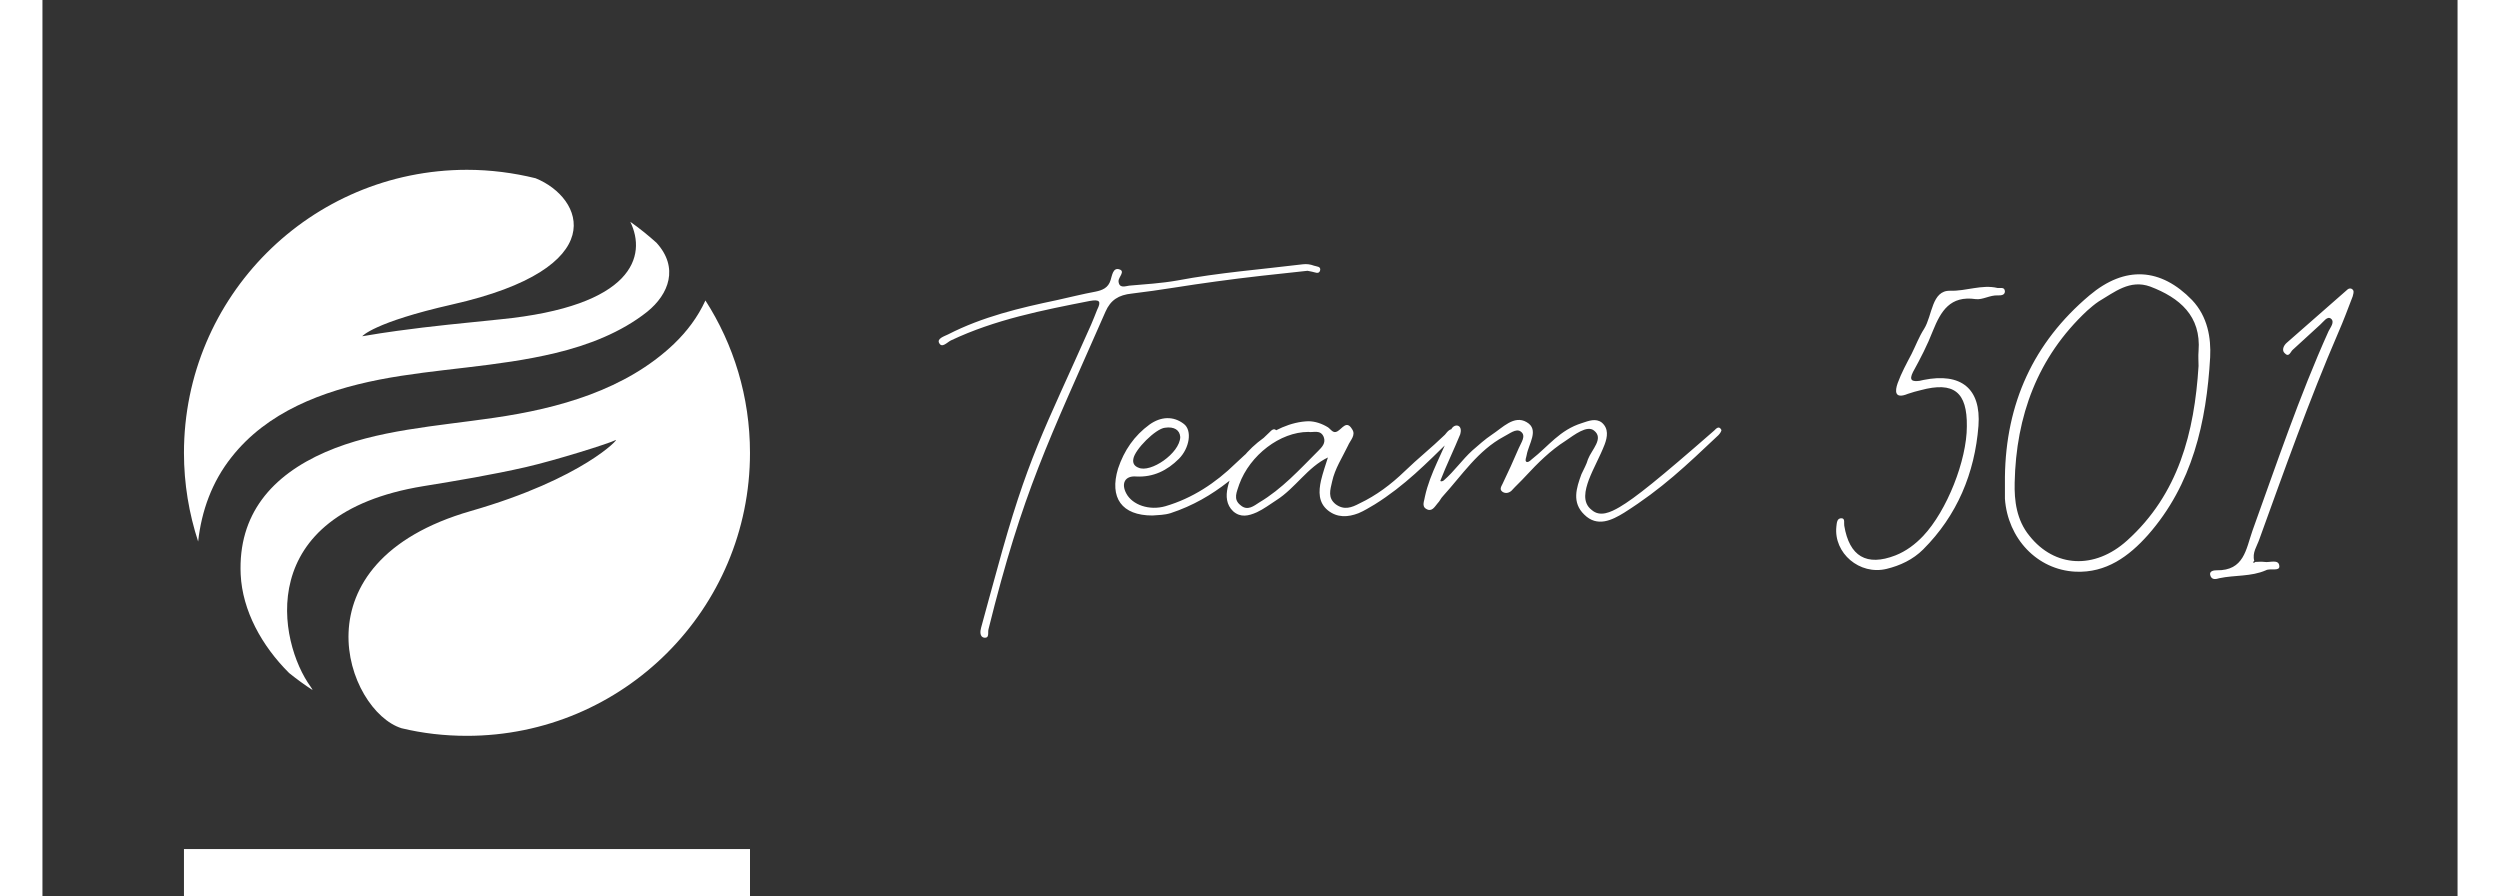
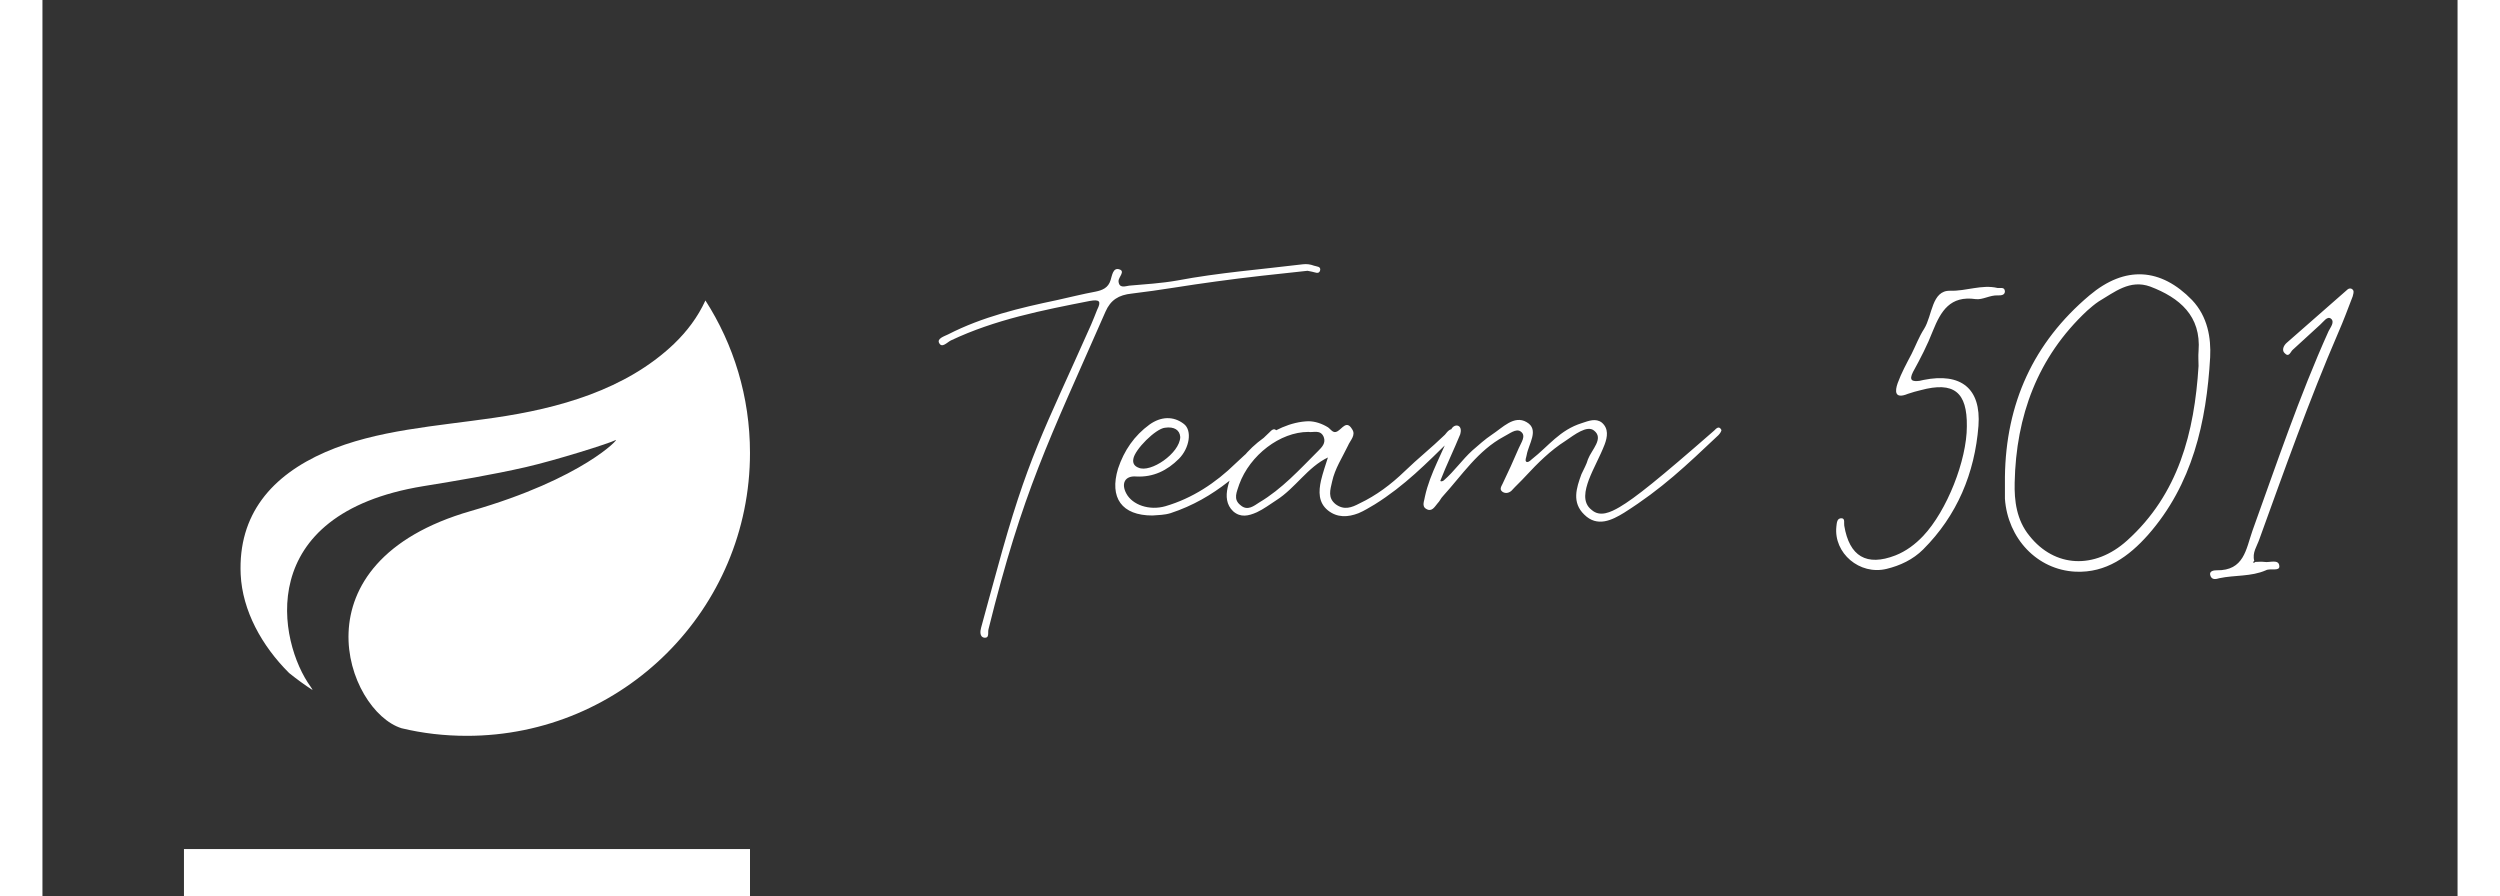
<svg xmlns="http://www.w3.org/2000/svg" version="1.1" width="265" height="95" viewBox="-5 10 256 95">
  <rect x="-5" y="10" width="256" height="95" fill="#333333" stroke="none" />
  <g transform="translate(10, 10)">
    <defs id="SvgjsDefs20226" />
    <g id="SvgjsG20227" featurekey="symbolGroupContainer" transform="matrix(1,0,0,1,0,0)" fill="#ffffff">
      <rect y="0" height="1" width="1" opacity="0" />
      <rect y="90" width="60" height="5" />
    </g>
    <g id="SvgjsG20228" featurekey="LwVBM5-0" transform="matrix(17.894,0,0,17.894,-14.745,3.273)" fill="#ffffff">
      <g>
        <path d="M3.726,1.855C3.44,2.127,3.042,2.237,2.661,2.292c-0.34,0.05-0.695,0.071-0.999,0.203C1.344,2.634,1.144,2.864,1.16,3.22   c0.01,0.214,0.125,0.423,0.287,0.584C1.492,3.84,1.538,3.874,1.586,3.905C1.583,3.899,1.58,3.892,1.575,3.886   C1.382,3.621,1.232,2.862,2.242,2.697C2.445,2.664,2.648,2.63,2.85,2.584c0.178-0.041,0.496-0.141,0.531-0.16   c0.029-0.017-0.189,0.228-0.857,0.42C1.463,3.149,1.789,4.03,2.113,4.131C2.237,4.161,2.367,4.176,2.5,4.176   c0.926,0,1.677-0.75,1.677-1.676c0-0.333-0.097-0.643-0.264-0.903C3.868,1.695,3.805,1.779,3.726,1.855z" />
-         <path d="M0.824,2.5c0,0.184,0.03,0.359,0.084,0.525c0.02-0.182,0.082-0.354,0.198-0.5c0.21-0.267,0.536-0.392,0.875-0.459   C2.319,2,2.679,1.992,3.026,1.908c0.192-0.046,0.387-0.121,0.542-0.244C3.697,1.56,3.757,1.402,3.623,1.255   C3.574,1.211,3.522,1.169,3.468,1.131c0.098,0.201,0.022,0.5-0.773,0.578C2.491,1.73,2.288,1.749,2.087,1.777   C2.028,1.785,1.955,1.796,1.88,1.809c0,0,0.066-0.082,0.532-0.188c0.958-0.216,0.779-0.633,0.495-0.748   c-0.13-0.032-0.267-0.05-0.407-0.05C1.574,0.824,0.824,1.574,0.824,2.5z" />
      </g>
    </g>
    <g id="SvgjsG20229" featurekey="YhTCwJ-0" transform="matrix(2.461,0,0,2.461,83.852,5.669)" fill="#ffffff">
      <path d="M0.38 25.16 c-0.18 -0.04 -0.16 -0.28 -0.12 -0.42 c0.22 -0.84 0.46 -1.66 0.68 -2.48 c1.32 -4.86 2.02 -5.98 4.06 -10.58 c0.08 -0.2 0.18 -0.42 0.26 -0.64 c0.18 -0.36 0.12 -0.46 -0.32 -0.38 c-2.04 0.4 -4.08 0.8 -5.98 1.7 c-0.16 0.08 -0.38 0.34 -0.5 0.12 c-0.12 -0.2 0.22 -0.3 0.38 -0.38 c1.48 -0.76 3.08 -1.14 4.7 -1.48 c0.54 -0.12 1.1 -0.26 1.64 -0.36 c0.3 -0.06 0.56 -0.16 0.66 -0.5 c0.06 -0.18 0.1 -0.56 0.38 -0.46 c0.26 0.08 -0.04 0.34 -0.04 0.5 c0.02 0.34 0.3 0.22 0.46 0.2 c0.68 -0.06 1.38 -0.1 2.06 -0.22 c1.8 -0.34 3.62 -0.48 5.42 -0.7 c0.16 -0.02 0.32 0 0.48 0.06 c0.1 0.04 0.32 0.02 0.26 0.22 c-0.06 0.16 -0.22 0.06 -0.34 0.04 c-0.06 -0.02 -0.14 -0.02 -0.2 -0.04 c-1.32 0.14 -2.64 0.28 -3.94 0.46 c-1.22 0.16 -2.42 0.38 -3.62 0.52 c-0.58 0.06 -0.92 0.28 -1.14 0.78 c-2.46 5.6 -3.56 7.72 -5.04 13.68 c-0.04 0.14 0.06 0.4 -0.2 0.36 z M7.64 19.9 c-1.32 0 -1.86 -0.76 -1.48 -2.02 c0.26 -0.78 0.7 -1.42 1.36 -1.9 c0.48 -0.34 1.02 -0.38 1.48 -0.02 c0.36 0.28 0.24 1.04 -0.22 1.5 c-0.5 0.5 -1.1 0.8 -1.84 0.76 c-0.48 -0.04 -0.66 0.3 -0.42 0.74 c0.26 0.48 0.98 0.74 1.68 0.54 c1.16 -0.34 2.16 -1 3.02 -1.84 c0.52 -0.5 0.94 -0.82 1.46 -1.34 c0.08 -0.08 0.2 -0.22 0.32 -0.06 c0.06 0.08 0.02 0.18 -0.04 0.26 c-1.36 1.4 -2.6 2.64 -4.54 3.28 c-0.26 0.08 -0.52 0.08 -0.78 0.1 z M7.04 17.84 c0.52 0.24 1.78 -0.62 1.8 -1.32 c-0.02 -0.3 -0.26 -0.46 -0.66 -0.4 c-0.4 0.04 -1.3 0.94 -1.36 1.34 c-0.04 0.2 0.06 0.32 0.22 0.38 z M20.64 16.22 c0.2 0.16 -0.02 0.3 -0.12 0.38 c-1.08 1.06 -2.02 2.02 -3.3 2.82 c-0.24 0.14 -0.46 0.28 -0.7 0.38 c-0.46 0.18 -0.92 0.2 -1.32 -0.12 c-0.42 -0.34 -0.4 -0.82 -0.3 -1.28 c0.08 -0.34 0.2 -0.68 0.3 -1 c-0.88 0.42 -1.4 1.32 -2.22 1.84 c-0.28 0.18 -0.54 0.38 -0.84 0.52 c-0.36 0.16 -0.7 0.24 -1.02 -0.04 c-0.3 -0.28 -0.32 -0.66 -0.24 -1.02 c0.3 -1.42 2 -2.82 3.48 -2.86 c0.28 0 0.58 0.1 0.84 0.26 c0.12 0.08 0.22 0.28 0.4 0.18 c0.22 -0.12 0.4 -0.5 0.64 -0.1 c0.18 0.26 -0.08 0.48 -0.18 0.72 c-0.24 0.5 -0.56 0.98 -0.68 1.54 c-0.08 0.36 -0.2 0.7 0.16 0.98 c0.36 0.26 0.68 0.14 1.02 -0.04 c0.72 -0.34 1.36 -0.82 1.94 -1.38 c0.6 -0.58 1.14 -1 1.74 -1.58 c0.1 -0.12 0.24 -0.32 0.4 -0.2 z M14.78 17.12 c0.16 -0.16 0.34 -0.34 0.24 -0.6 c-0.14 -0.34 -0.46 -0.18 -0.66 -0.22 c-1.22 0 -2.52 1 -2.98 2.26 c-0.1 0.32 -0.28 0.64 0.06 0.9 c0.3 0.26 0.58 0.02 0.8 -0.12 c0.98 -0.58 1.74 -1.42 2.54 -2.22 z M26.24 19.86 c-0.54 -0.52 -0.34 -1.14 -0.12 -1.74 c0.1 -0.22 0.22 -0.42 0.28 -0.64 c0.16 -0.42 0.7 -0.9 0.26 -1.24 c-0.3 -0.24 -0.84 0.18 -1.22 0.44 c-0.66 0.42 -1.2 0.96 -1.72 1.52 c-0.2 0.22 -0.42 0.42 -0.62 0.64 c-0.12 0.1 -0.26 0.12 -0.38 0.04 c-0.14 -0.1 -0.06 -0.22 0 -0.34 c0.24 -0.5 0.48 -1.02 0.7 -1.54 c0.1 -0.24 0.34 -0.54 0.08 -0.72 c-0.2 -0.14 -0.48 0.1 -0.72 0.22 c-1.12 0.6 -1.8 1.66 -2.62 2.56 c-0.1 0.1 -0.14 0.22 -0.24 0.32 c-0.12 0.14 -0.24 0.38 -0.48 0.24 c-0.22 -0.12 -0.08 -0.36 -0.06 -0.54 c0.22 -1.02 0.78 -1.9 1.12 -2.86 c0.04 -0.12 0.18 -0.24 0.32 -0.18 c0.12 0.06 0.12 0.22 0.08 0.36 c-0.26 0.64 -0.6 1.34 -0.84 1.96 c-0.06 0.1 0.08 0.08 0.14 0.02 c0.44 -0.38 0.78 -0.88 1.22 -1.28 c0.28 -0.24 0.54 -0.48 0.84 -0.68 c0.46 -0.3 0.96 -0.86 1.5 -0.54 c0.56 0.32 0.08 0.94 0 1.42 c-0.02 0.12 -0.08 0.22 -0.02 0.28 c0.04 0.04 0.12 0.02 0.24 -0.1 c0.74 -0.58 1.2 -1.26 2.16 -1.56 c0.3 -0.1 0.6 -0.22 0.86 -0.02 c0.3 0.26 0.24 0.62 0.12 0.94 c-0.2 0.52 -0.48 1 -0.68 1.52 c-0.16 0.44 -0.3 0.98 0.12 1.3 c0.36 0.32 0.82 0.1 1.2 -0.12 c0.68 -0.4 1.7 -1.22 4.08 -3.3 c0.08 -0.08 0.2 -0.22 0.3 -0.04 c0.04 0.04 -0.06 0.18 -0.12 0.24 c-1.4 1.32 -2.42 2.3 -4.06 3.34 c-0.52 0.32 -1.16 0.64 -1.72 0.08 z M39.26 22.2 c-1.16 0.28 -2.28 -0.68 -2.16 -1.82 c0.02 -0.16 0.02 -0.38 0.24 -0.36 c0.14 0.02 0.08 0.2 0.1 0.32 c0.22 1.32 0.96 1.76 2.2 1.28 c0.46 -0.18 0.86 -0.48 1.2 -0.84 c1.02 -1.08 1.88 -3.26 1.88 -4.72 c0.02 -1.48 -0.56 -1.94 -1.98 -1.56 c-0.18 0.04 -0.38 0.1 -0.56 0.16 c-0.58 0.24 -0.56 -0.12 -0.44 -0.46 c0.16 -0.44 0.38 -0.84 0.6 -1.26 c0.18 -0.36 0.32 -0.74 0.54 -1.08 c0.36 -0.58 0.32 -1.66 1.12 -1.64 c0.7 0.02 1.36 -0.28 2.04 -0.12 c0.12 0.02 0.3 -0.06 0.32 0.14 c0 0.18 -0.18 0.18 -0.3 0.18 c-0.34 -0.02 -0.66 0.2 -0.96 0.16 c-1.1 -0.16 -1.5 0.52 -1.84 1.36 c-0.24 0.62 -0.54 1.2 -0.86 1.78 c-0.18 0.36 -0.04 0.42 0.28 0.38 c0.06 -0.02 0.12 -0.02 0.18 -0.04 c1.6 -0.32 2.48 0.36 2.36 1.98 c-0.16 2.04 -0.92 3.86 -2.38 5.32 c-0.44 0.44 -1 0.7 -1.58 0.84 z M47.4 22.32 c-1.66 -0.08 -2.92 -1.44 -3.04 -3.14 l0 -0.94 c0.04 -3.16 1.22 -5.78 3.64 -7.82 c1.54 -1.3 3.08 -1.18 4.42 0.2 c0.68 0.72 0.82 1.64 0.78 2.46 c-0.16 2.8 -0.76 5.48 -2.68 7.66 c-0.82 0.92 -1.8 1.64 -3.12 1.58 z M49.62 20.98 c2.22 -2 2.9 -4.66 3.08 -7.52 c0 -0.2 -0.02 -0.42 0 -0.64 c0.12 -1.52 -0.82 -2.3 -2.08 -2.78 c-0.88 -0.32 -1.54 0.24 -2.22 0.64 c-0.18 0.12 -0.34 0.26 -0.5 0.4 c-2.14 2 -3.06 4.54 -3.12 7.4 c-0.02 0.78 0.08 1.62 0.64 2.3 c1.08 1.36 2.8 1.46 4.2 0.2 z M53.6 22.6 c-0.14 0.04 -0.34 0.1 -0.4 -0.14 c-0.04 -0.18 0.18 -0.2 0.28 -0.2 c1.18 0.02 1.26 -0.9 1.54 -1.7 c1.04 -2.88 2.02 -5.8 3.28 -8.6 c0.08 -0.16 0.28 -0.4 0.1 -0.54 c-0.16 -0.12 -0.32 0.14 -0.46 0.26 l-1.18 1.08 c-0.1 0.08 -0.16 0.36 -0.36 0.14 c-0.12 -0.12 -0.04 -0.32 0.1 -0.44 l2.6 -2.28 c0.08 -0.08 0.2 -0.08 0.26 0.02 c0.04 0.06 0 0.18 -0.02 0.26 c-0.2 0.52 -0.4 1.06 -0.62 1.56 c-1.26 2.92 -2.32 5.92 -3.4 8.9 c-0.1 0.3 -0.32 0.58 -0.22 0.94 c-0.02 0.02 -0.04 0.04 -0.06 0.04 l0.04 0.04 c0.02 0 0.04 -0.02 0.06 -0.04 c0.12 0 0.26 -0.02 0.4 0 c0.22 0.04 0.62 -0.14 0.64 0.18 c0.02 0.24 -0.4 0.08 -0.58 0.18 c-0.64 0.28 -1.34 0.2 -2 0.34 z" />
    </g>
  </g>
</svg>